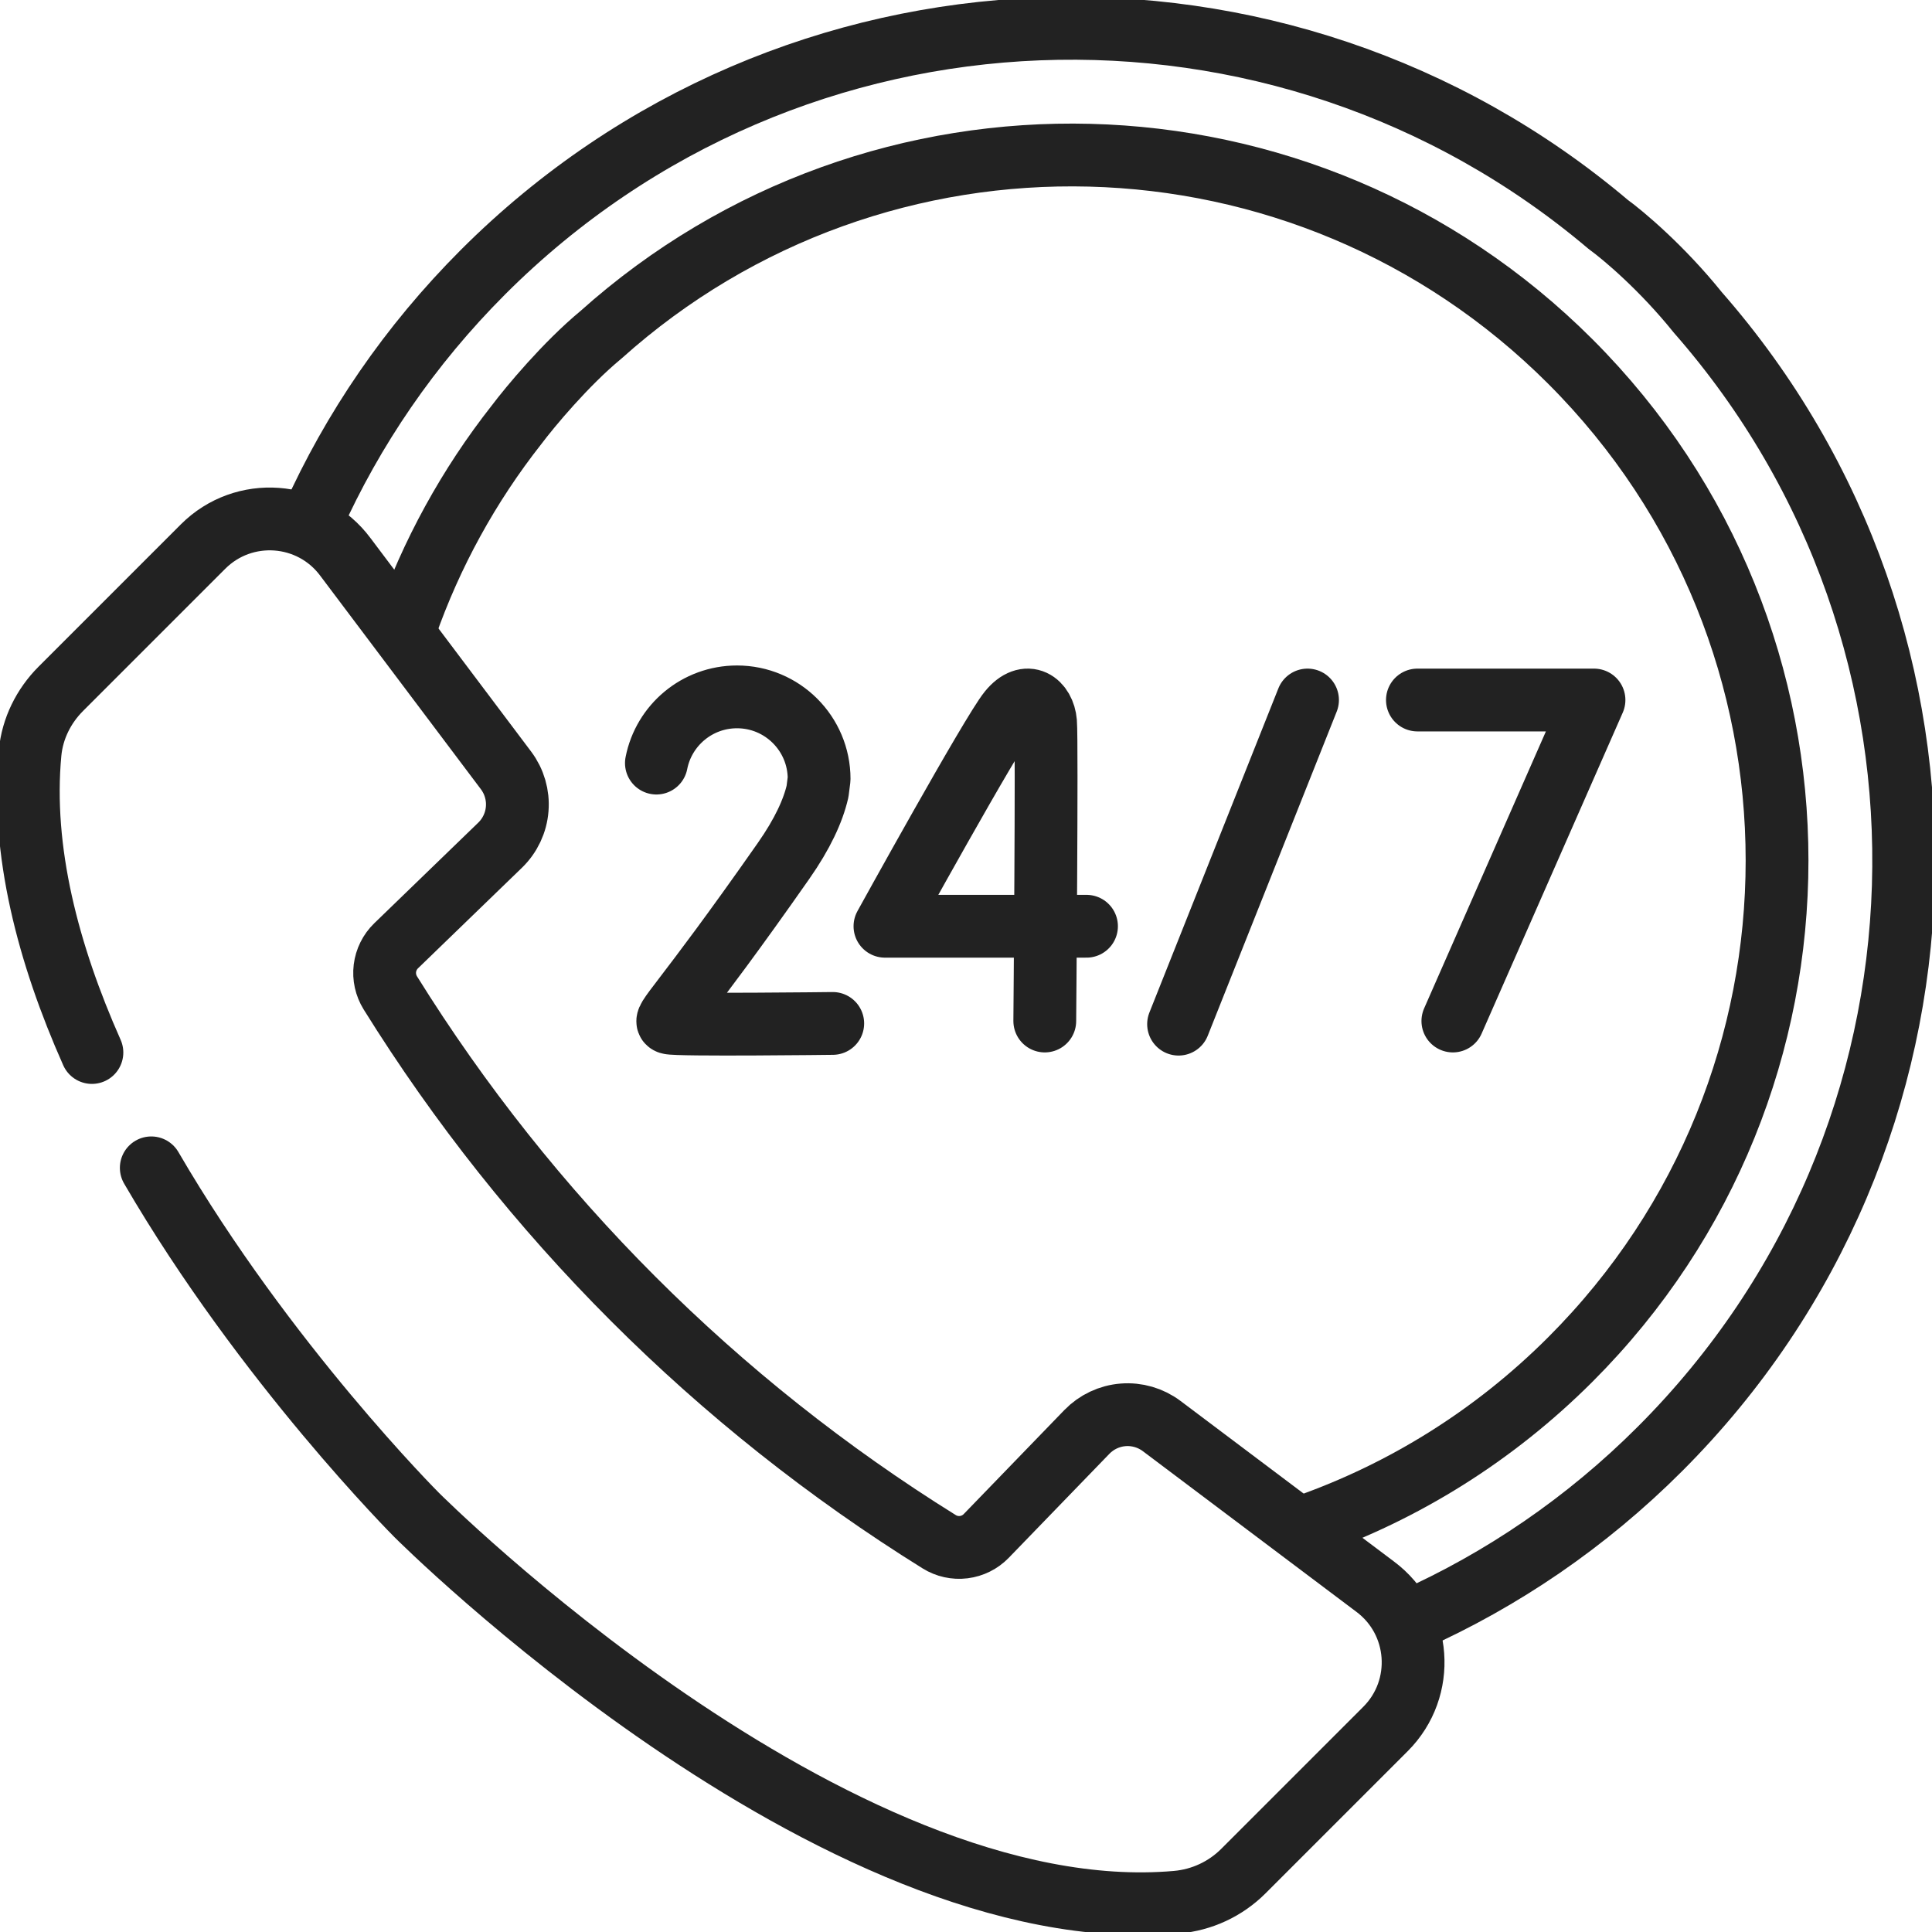
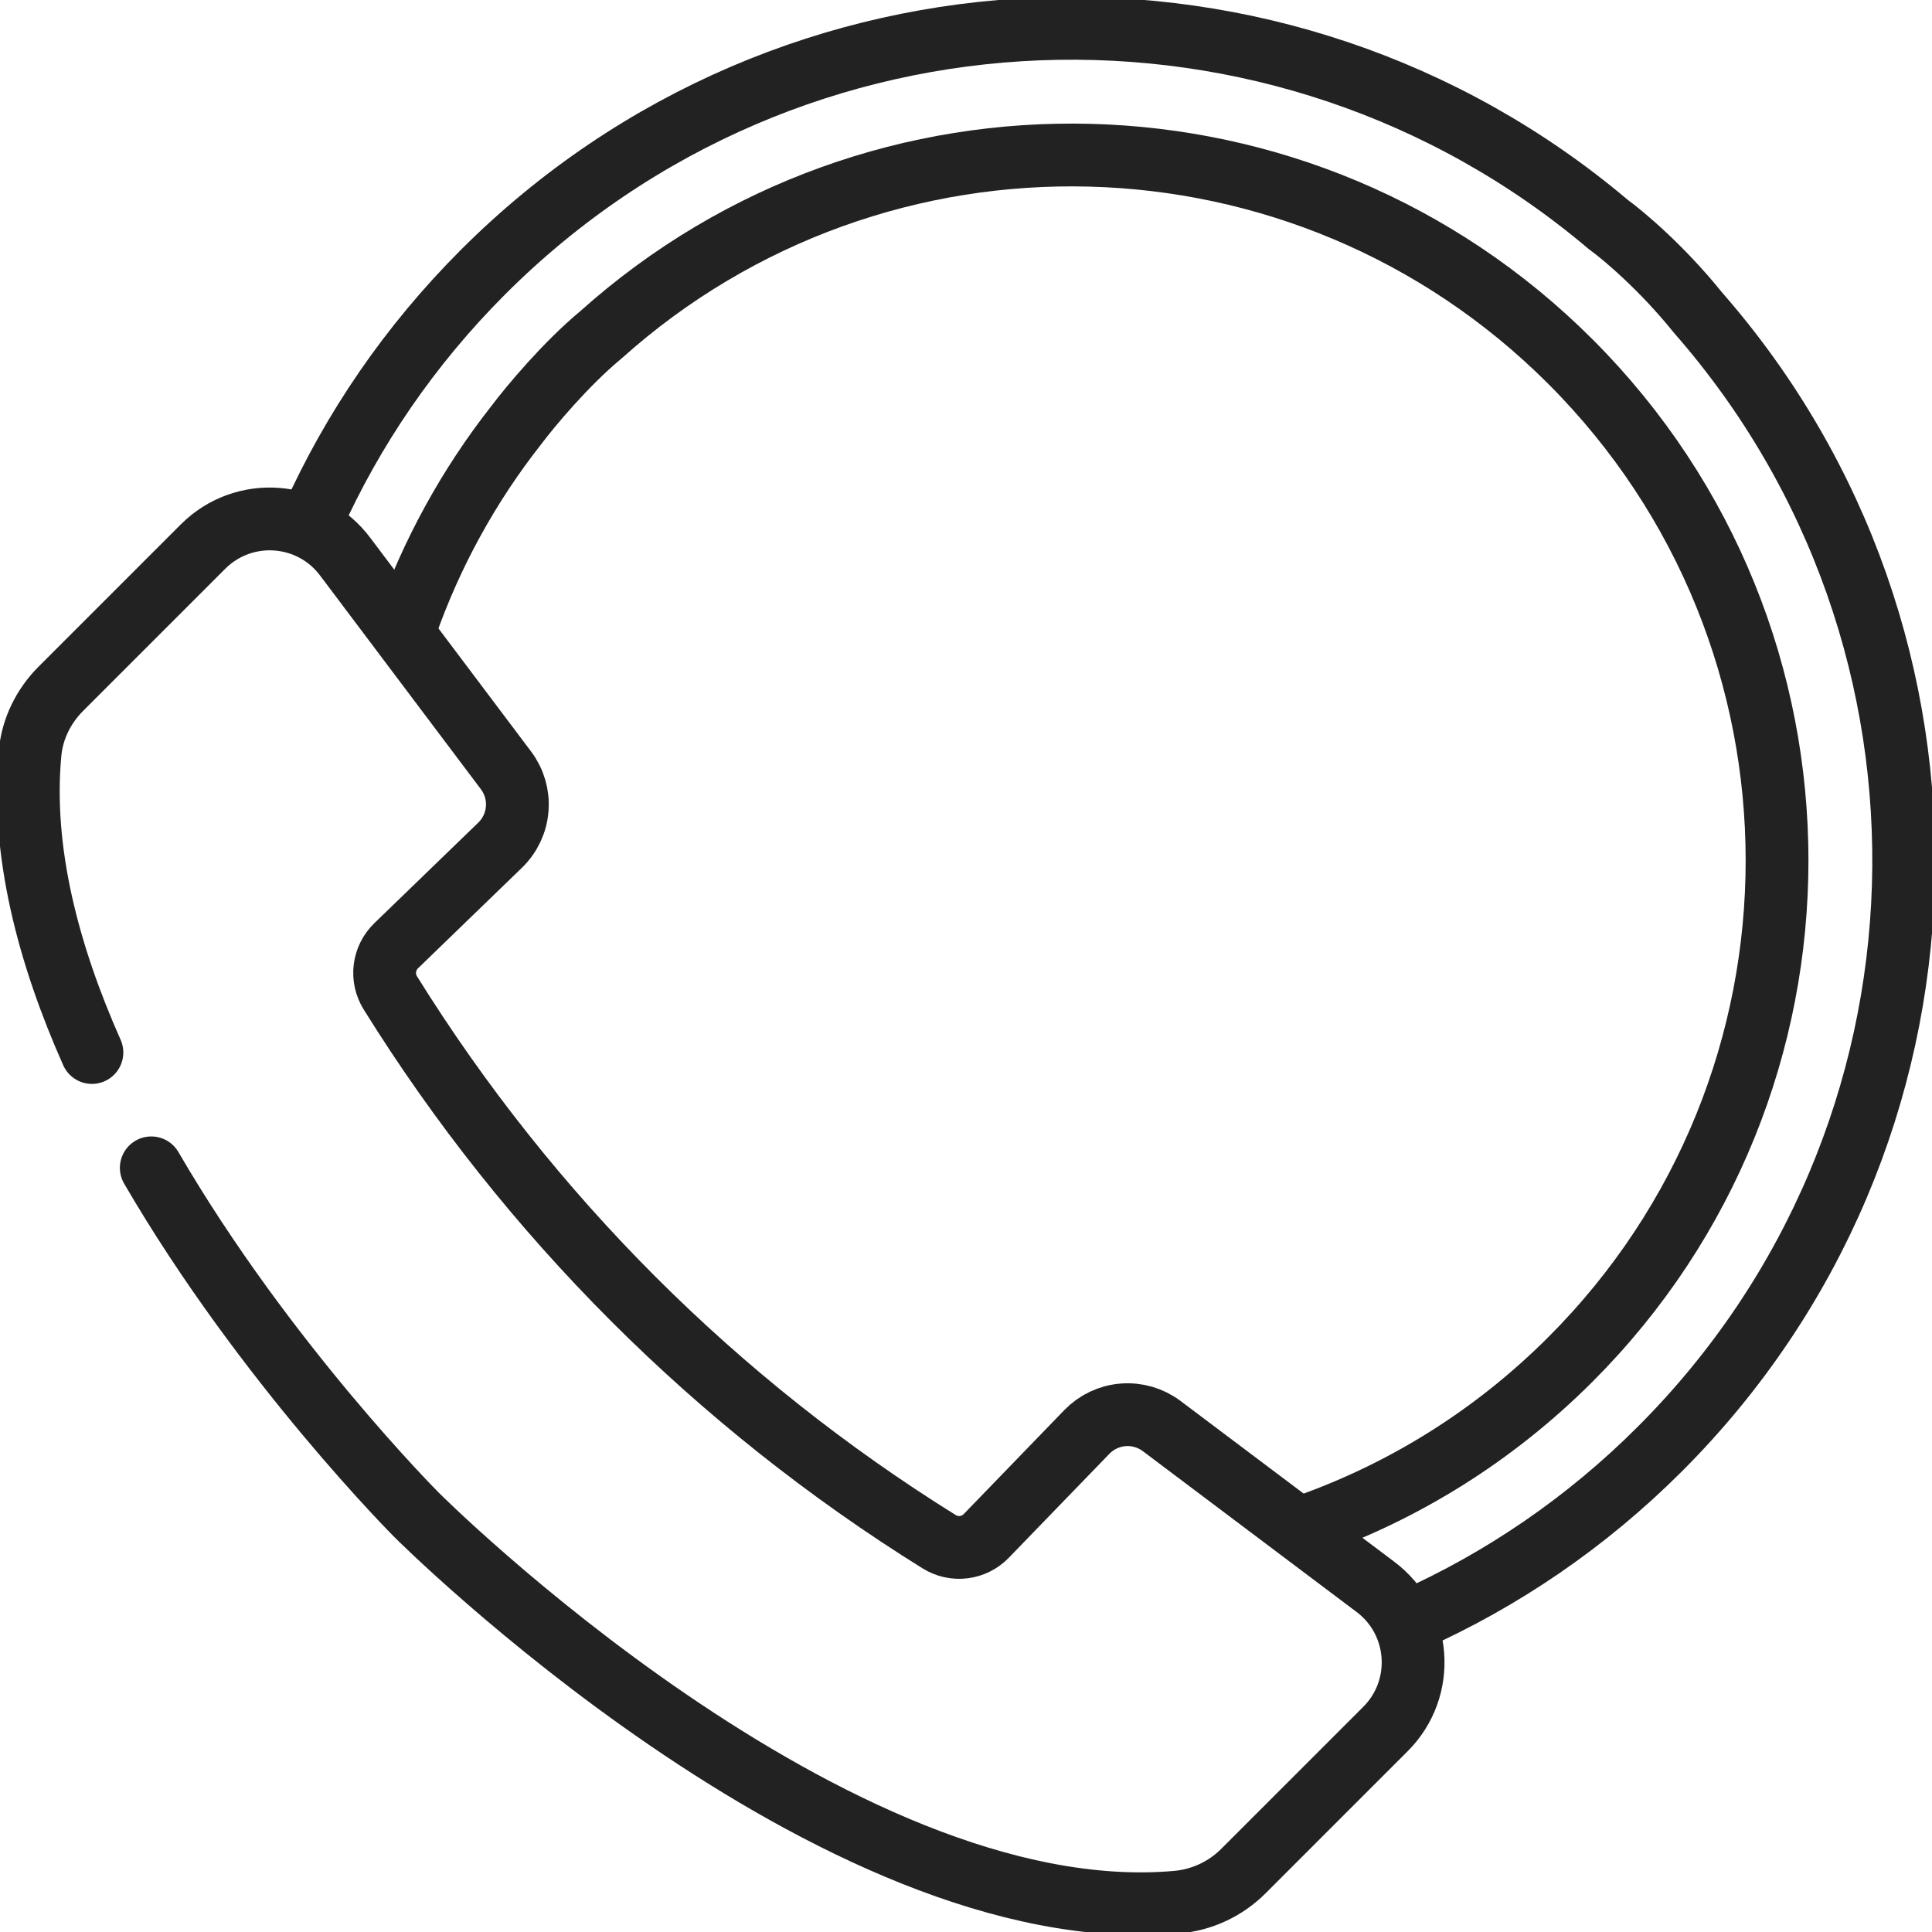
<svg xmlns="http://www.w3.org/2000/svg" width="40" height="40" viewBox="0 0 40 40" fill="none">
  <g clip-path="url(#clip0_10072_9495)">
-     <path d="M29.346 14.493H33.002L30.08 21.139M22.495 19.177H18.322C18.322 19.177 20.531 15.172 20.896 14.725C21.265 14.272 21.614 14.554 21.647 14.953C21.68 15.352 21.631 21.139 21.631 21.139M17.241 21.189C17.241 21.189 14.007 21.229 13.854 21.178C13.701 21.127 14.1 20.857 16.22 17.828C16.616 17.263 16.834 16.785 16.926 16.386L16.959 16.128C16.959 15.189 16.198 14.428 15.259 14.428C14.432 14.428 13.743 15.017 13.59 15.799M27.071 14.493L24.401 21.204" stroke="#222222" stroke-width="1.3" stroke-miterlimit="10" stroke-linecap="round" stroke-linejoin="round" />
    <path d="M1.903 21.791C0.997 19.753 0.432 17.606 0.623 15.586C0.671 15.084 0.903 14.617 1.26 14.26L4.204 11.316C5.046 10.474 6.44 10.575 7.151 11.531L10.477 15.951C10.648 16.179 10.731 16.462 10.708 16.747C10.686 17.032 10.56 17.299 10.355 17.498L8.201 19.582C8.073 19.706 7.991 19.871 7.969 20.048C7.947 20.225 7.987 20.404 8.081 20.556V20.556C10.948 25.165 14.836 29.053 19.445 31.92C19.596 32.014 19.776 32.054 19.953 32.032C20.13 32.01 20.295 31.928 20.419 31.8L22.503 29.646C22.702 29.441 22.969 29.315 23.253 29.293C23.538 29.27 23.822 29.353 24.05 29.524L28.47 32.849C29.426 33.561 29.527 34.955 28.685 35.797L25.741 38.741C25.371 39.11 24.883 39.337 24.362 39.383C17.268 40.008 8.631 31.37 8.631 31.37C8.631 31.37 5.489 28.229 3.132 24.179" stroke="#222222" stroke-width="1.3" stroke-miterlimit="10" stroke-linecap="round" stroke-linejoin="round" />
    <path d="M27.071 31.585C29.058 30.881 30.924 29.735 32.514 28.145C38.218 22.44 38.218 13.192 32.514 7.487C27.001 1.975 18.179 1.789 12.444 6.93C11.71 7.537 10.973 8.425 10.695 8.794C9.704 10.053 8.928 11.467 8.398 12.979" stroke="#222222" stroke-width="1.3" stroke-miterlimit="10" stroke-linecap="round" stroke-linejoin="round" />
    <path d="M29.231 33.542C31.094 32.708 32.839 31.527 34.368 29.998C40.824 23.542 41.085 13.236 35.151 6.468C34.412 5.549 33.608 4.872 33.298 4.648C26.529 -1.078 16.385 -0.75 10.002 5.632C8.48 7.154 7.302 8.89 6.469 10.743" stroke="#222222" stroke-width="1.3" stroke-miterlimit="10" stroke-linecap="round" stroke-linejoin="round" />
  </g>
  <defs>
    <clipPath id="clip0_10072_9495">
      <rect width="40" height="40" fill="white" />
    </clipPath>
  </defs>
</svg>